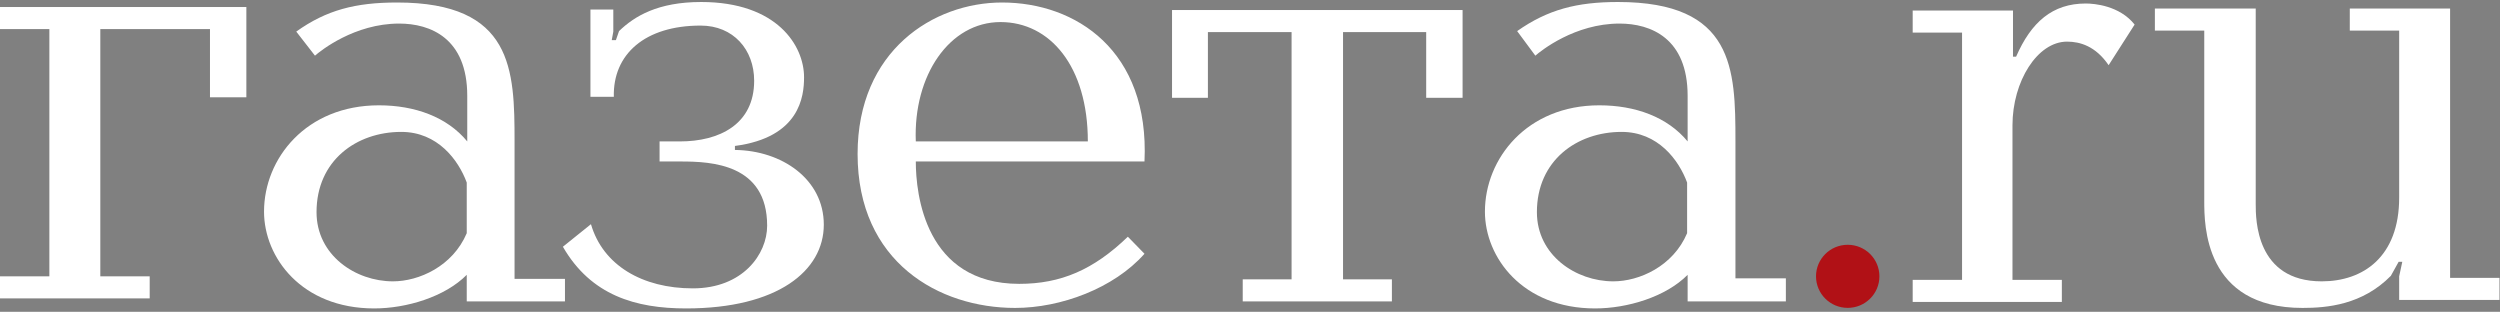
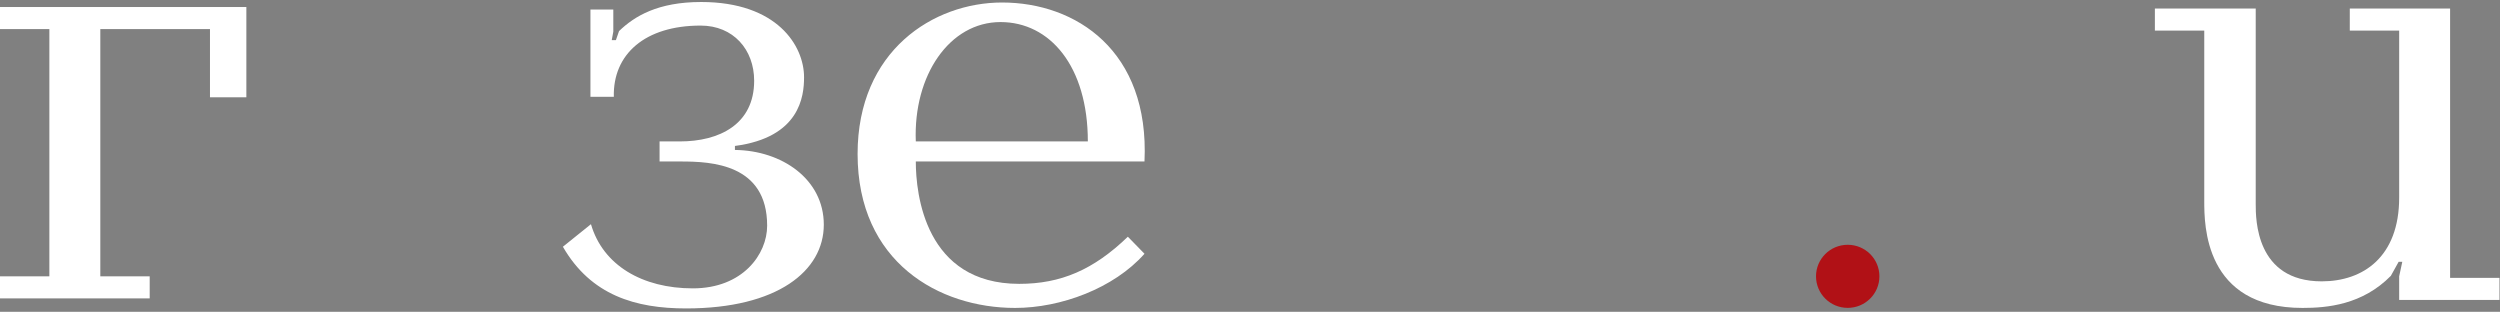
<svg xmlns="http://www.w3.org/2000/svg" width="449" height="56" viewBox="0 0 449 56" fill="none">
  <rect x="0" y="0" width="449" height="56" fill="#808080" stroke="none" />
  <g clip-path="url(#clip0_924_2075)">
    <path d="M37.712 17.474V5.224H18.016V49.629H26.884V53.592H0V49.629H8.868V5.224H0V1.261H44.247V17.474H37.712Z" fill="white" />
-     <path d="M101.468 50.17V54.133H83.826V49.359C79.905 53.322 72.998 55.394 67.21 55.394C54.142 55.394 47.42 46.207 47.42 38.01C47.42 28.462 54.982 18.915 68.05 18.915C74.491 18.915 80.278 20.986 83.919 25.4V17.203C83.919 6.845 77.292 4.233 71.691 4.233C63.663 4.233 57.595 9.097 56.568 9.998L53.208 5.674C58.622 1.801 63.849 0.45 71.317 0.45C92.134 0.45 92.414 12.52 92.414 25.4V50.08H101.468V50.17ZM83.826 32.786C82.332 28.733 78.598 23.689 72.064 23.689C64.036 23.689 56.849 28.823 56.849 38.1C56.849 45.846 63.849 50.53 70.57 50.53C75.238 50.53 81.305 47.828 83.826 41.883V32.786Z" fill="white" />
    <path d="M106.043 17.474V1.711H110.15V5.675L109.87 7.206H110.617L111.177 5.585C113.977 2.882 118.178 0.36 125.926 0.36C139.554 0.36 144.409 8.197 144.409 13.871C144.409 17.294 143.661 24.68 131.993 26.211V26.931C140.394 27.021 147.955 32.156 147.955 40.352C147.955 48.639 139.648 55.394 123.219 55.394C114.164 55.394 106.136 53.052 101.095 44.315L106.136 40.262C108.283 47.648 115.377 51.791 124.432 51.791C133.393 51.791 137.78 45.666 137.78 40.532C137.78 29.453 127.792 29.003 122.285 29.003H118.458V25.4H122.098C129.193 25.4 135.447 22.338 135.447 14.502C135.447 8.917 131.713 4.594 125.832 4.594C115.844 4.594 110.056 9.728 110.243 17.384H106.043V17.474Z" fill="white" />
    <path d="M164.478 29.003C164.478 34.858 166.158 50.98 183.054 50.98C190.522 50.98 196.402 48.458 202.563 42.514L205.551 45.576C200.043 51.791 190.522 55.304 182.307 55.304C168.678 55.304 154.023 47.107 154.023 27.652C154.023 9.097 167.651 0.45 179.973 0.45C193.229 0.45 206.484 9.097 205.551 29.003H164.478ZM195.376 25.4C195.376 11.889 188.561 3.963 179.693 3.963C170.546 3.963 164.011 13.511 164.478 25.4H195.376Z" fill="white" />
-     <path d="M223.193 50.17H231.967V5.764H216.939V17.564H210.498V1.801H262.679V17.564H256.144V5.764H241.209V50.17H249.984V54.133H223.193V50.17Z" fill="white" />
-     <path d="M320.741 50.17V54.133H303.098V49.359C299.178 53.322 292.27 55.394 286.483 55.394C273.414 55.394 266.693 46.207 266.693 38.01C266.693 28.463 274.254 18.915 287.229 18.915C293.67 18.915 299.458 20.987 303.098 25.4V17.204C303.098 6.845 296.471 4.233 290.87 4.233C282.842 4.233 276.775 9.097 275.748 9.998L272.48 5.585C277.988 1.711 283.215 0.36 290.59 0.36C311.407 0.36 311.686 12.34 311.686 25.31V49.99H320.741V50.17ZM303.005 32.786C301.512 28.733 297.778 23.689 291.243 23.689C283.215 23.689 276.027 28.823 276.027 38.1C276.027 45.847 283.029 50.53 289.749 50.53C294.417 50.53 300.485 47.828 303.005 41.883V32.786Z" fill="white" />
-     <path d="M361.534 1.891V10.178H362.093C364.801 3.963 368.628 0.63 374.602 0.63C376.096 0.63 380.67 0.991 383.377 4.413L378.71 11.709C376.376 8.286 373.575 7.476 371.242 7.476C365.921 7.476 361.441 14.591 361.441 22.518V50.26H370.308V54.223H343.518V50.26H352.386V5.855H343.518V1.891H361.534Z" fill="white" />
    <path d="M405.127 1.531V36.659C405.127 39.361 405.127 50.53 416.982 50.53C424.449 50.53 430.891 46.117 430.891 35.488V5.494H422.022V1.531H440.039V49.9H448.907V53.863H430.891V49.63L431.451 47.017H430.797L429.397 49.539C424.263 54.764 417.915 55.304 413.528 55.304C395.885 55.304 395.885 40.352 395.885 36.119V5.494H387.017V1.531H405.127Z" fill="white" />
    <path d="M331.849 55.294C334.994 55.294 337.543 52.758 337.543 49.629C337.543 46.499 334.994 43.963 331.849 43.963C328.704 43.963 326.155 46.499 326.155 49.629C326.155 52.758 328.704 55.294 331.849 55.294Z" fill="#B11116" />
  </g>
  <defs>
    <clipPath id="clip0_924_2075">
      <rect width="449" height="56" fill="white" />
    </clipPath>
  </defs>
</svg>